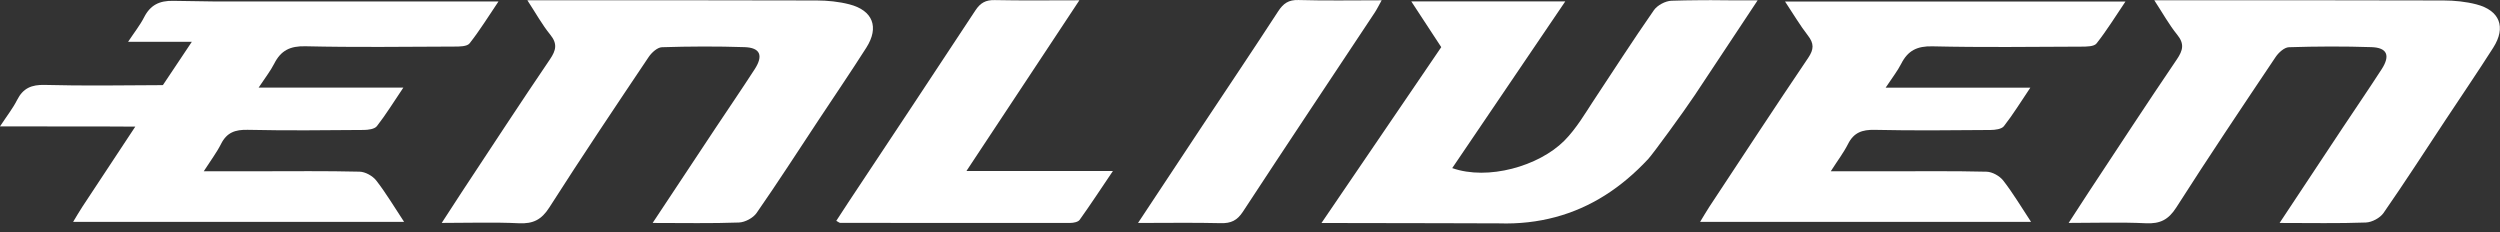
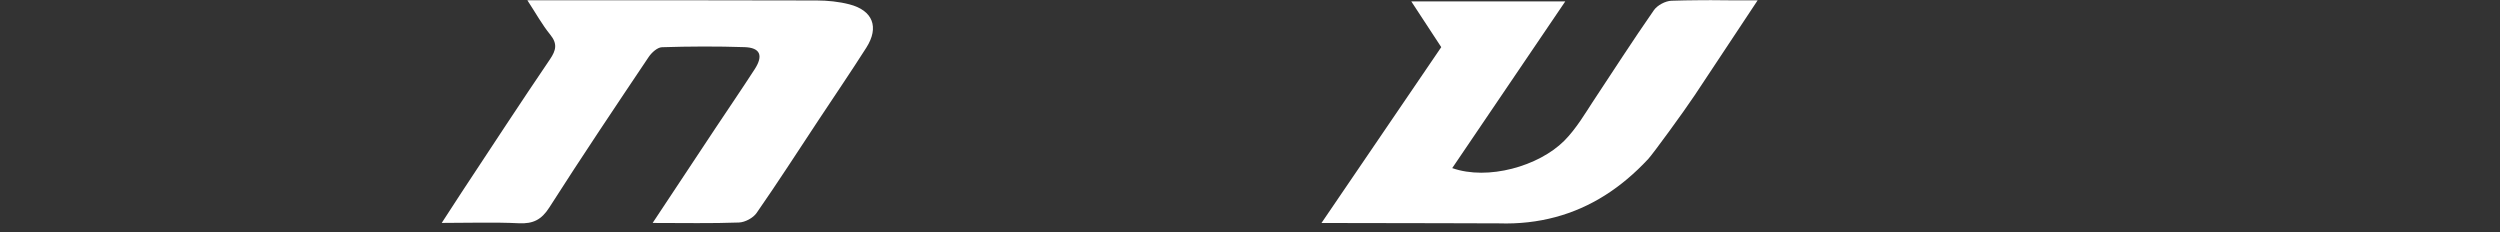
<svg xmlns="http://www.w3.org/2000/svg" width="226" height="21" viewBox="0 0 226 21" fill="none">
  <rect x="0" y="0" width="226" height="21" fill="#333333" stroke="none" />
  <path d="M59 20.152C61.003 17.132 62.845 14.35 64.69 11.568C65.868 9.795 67.072 8.039 68.228 6.25C69.022 5.022 68.725 4.309 67.314 4.262C64.823 4.179 62.33 4.191 59.84 4.269C59.425 4.281 58.907 4.755 58.64 5.152C55.61 9.667 52.581 14.179 49.656 18.76C48.949 19.864 48.193 20.242 46.921 20.183C44.682 20.074 42.431 20.152 39.932 20.152C40.626 19.085 41.178 18.223 41.743 17.367C44.391 13.361 47.014 9.339 49.712 5.369C50.273 4.541 50.41 3.955 49.74 3.131C49.011 2.234 48.447 1.208 47.675 0.026H49.228C57.431 0.026 65.63 0.014 73.829 0.042C74.815 0.045 75.829 0.147 76.784 0.392C78.911 0.941 79.494 2.458 78.316 4.309C76.905 6.523 75.423 8.697 73.975 10.886C72.126 13.683 70.309 16.502 68.396 19.253C68.083 19.705 67.354 20.093 66.802 20.115C64.315 20.208 61.822 20.155 59.006 20.155" fill="white" />
-   <path d="M19.564 0.135C18.553 0.123 17.211 0.104 15.651 0.076C14.407 0.054 13.589 0.457 13.027 1.561C12.661 2.278 12.147 2.92 11.579 3.779H17.341C16.469 5.081 15.592 6.383 14.727 7.692C14.606 7.698 14.485 7.698 14.376 7.698C10.931 7.72 7.486 7.767 4.044 7.677C2.847 7.646 2.084 7.971 1.544 9.041C1.166 9.791 0.633 10.464 0 11.426H0.636L9.796 11.435C10.608 11.438 11.418 11.438 12.23 11.447C10.63 13.866 9.033 16.288 7.436 18.707C7.157 19.129 6.909 19.569 6.611 20.056H36.53C35.63 18.698 34.896 17.451 34.012 16.316C33.686 15.9 33.023 15.531 32.505 15.519C29.469 15.445 26.433 15.482 23.394 15.482H18.42C19.043 14.511 19.586 13.798 19.983 13.01C20.504 11.975 21.264 11.711 22.389 11.736C25.878 11.813 29.37 11.776 32.858 11.748C33.274 11.748 33.86 11.674 34.071 11.404C34.889 10.356 35.59 9.215 36.462 7.922H23.378C23.971 7.025 24.451 6.421 24.793 5.748C25.391 4.566 26.225 4.151 27.602 4.182C32.086 4.287 36.576 4.228 41.063 4.21C41.535 4.21 42.22 4.21 42.447 3.924C43.377 2.746 44.168 1.456 45.064 0.132H19.564V0.135Z" fill="white" />
-   <path d="M206.077 20.152C208.08 17.132 209.922 14.35 211.767 11.568C212.946 9.795 214.149 8.039 215.306 6.25C216.099 5.022 215.802 4.309 214.391 4.262C211.901 4.179 209.408 4.191 206.917 4.269C206.502 4.281 205.984 4.755 205.717 5.152C202.688 9.667 199.658 14.179 196.734 18.76C196.027 19.864 195.273 20.242 193.999 20.183C191.757 20.074 189.508 20.152 187.006 20.152C187.7 19.085 188.252 18.223 188.817 17.367C191.465 13.361 194.089 9.339 196.786 5.369C197.348 4.541 197.484 3.955 196.814 3.131C196.086 2.234 195.521 1.208 194.749 0.026H196.303C204.505 0.026 212.704 0.014 220.903 0.042C221.889 0.045 222.903 0.147 223.858 0.392C225.985 0.941 226.568 2.458 225.39 4.309C223.979 6.523 222.497 8.697 221.049 10.886C219.2 13.683 217.383 16.502 215.47 19.253C215.157 19.705 214.428 20.093 213.876 20.115C211.389 20.208 208.896 20.155 206.08 20.155" fill="white" />
-   <path d="M170.46 7.925H183.543C182.671 9.221 181.971 10.362 181.152 11.407C180.941 11.677 180.355 11.748 179.939 11.751C176.451 11.776 172.959 11.816 169.47 11.739C168.345 11.714 167.585 11.978 167.064 13.013C166.667 13.801 166.121 14.514 165.501 15.485H170.472C173.508 15.485 176.547 15.448 179.583 15.522C180.101 15.534 180.764 15.903 181.09 16.319C181.974 17.454 182.712 18.701 183.608 20.059H153.689C153.987 19.572 154.238 19.132 154.514 18.71C157.485 14.21 160.44 9.698 163.461 5.23C163.985 4.455 163.994 3.93 163.433 3.208C162.716 2.287 162.121 1.27 161.368 0.138H192.142C191.249 1.462 190.455 2.752 189.525 3.93C189.301 4.216 188.616 4.213 188.145 4.216C183.658 4.234 179.167 4.293 174.683 4.188C173.31 4.157 172.475 4.572 171.874 5.754C171.533 6.427 171.052 7.031 170.46 7.928" fill="white" />
-   <path d="M87.365 15.457H100.609C99.508 17.085 98.581 18.502 97.598 19.876C97.458 20.071 97.043 20.152 96.754 20.152C89.821 20.161 82.884 20.155 75.95 20.146C75.875 20.146 75.801 20.071 75.6 19.963C75.965 19.398 76.325 18.843 76.691 18.291C80.524 12.511 84.366 6.74 88.174 0.944C88.627 0.256 89.107 -0.011 89.929 0.008C92.373 0.06 94.82 0.026 97.576 0.026C94.153 5.199 90.85 10.191 87.365 15.46" fill="white" />
-   <path d="M102.879 20.152C104.916 17.076 106.78 14.254 108.65 11.435C110.951 7.968 113.274 4.517 115.543 1.028C116.012 0.309 116.486 -0.026 117.385 0.002C119.823 0.073 122.263 0.026 124.902 0.026C124.639 0.495 124.474 0.842 124.263 1.158C120.288 7.153 116.294 13.131 112.353 19.147C111.838 19.932 111.28 20.195 110.371 20.174C107.977 20.115 105.583 20.155 102.879 20.155" fill="white" />
  <path d="M154.663 0.014C154.287 0.014 153.915 0.014 153.546 0.02C152.725 0.026 151.909 0.039 151.1 0.067C150.548 0.088 149.819 0.476 149.506 0.929C147.592 3.679 145.778 6.498 143.927 9.295C143.403 10.086 142.507 11.627 141.403 12.731C139.105 15.026 134.5 16.334 131.281 15.196C134.674 10.194 138.057 5.205 141.499 0.129H127.582C128.54 1.592 129.402 2.91 130.289 4.262C126.723 9.5 123.184 14.694 119.46 20.161H121.1C125.901 20.161 135.502 20.192 135.502 20.192C137.322 20.251 139.018 20.053 140.612 19.625C143.803 18.772 146.566 16.983 148.997 14.375C149.425 13.916 152.228 10.074 153.202 8.61C155.047 5.831 156.889 3.053 158.889 0.033C157.457 0.036 156.052 0.033 154.66 0.014" fill="white" />
</svg>